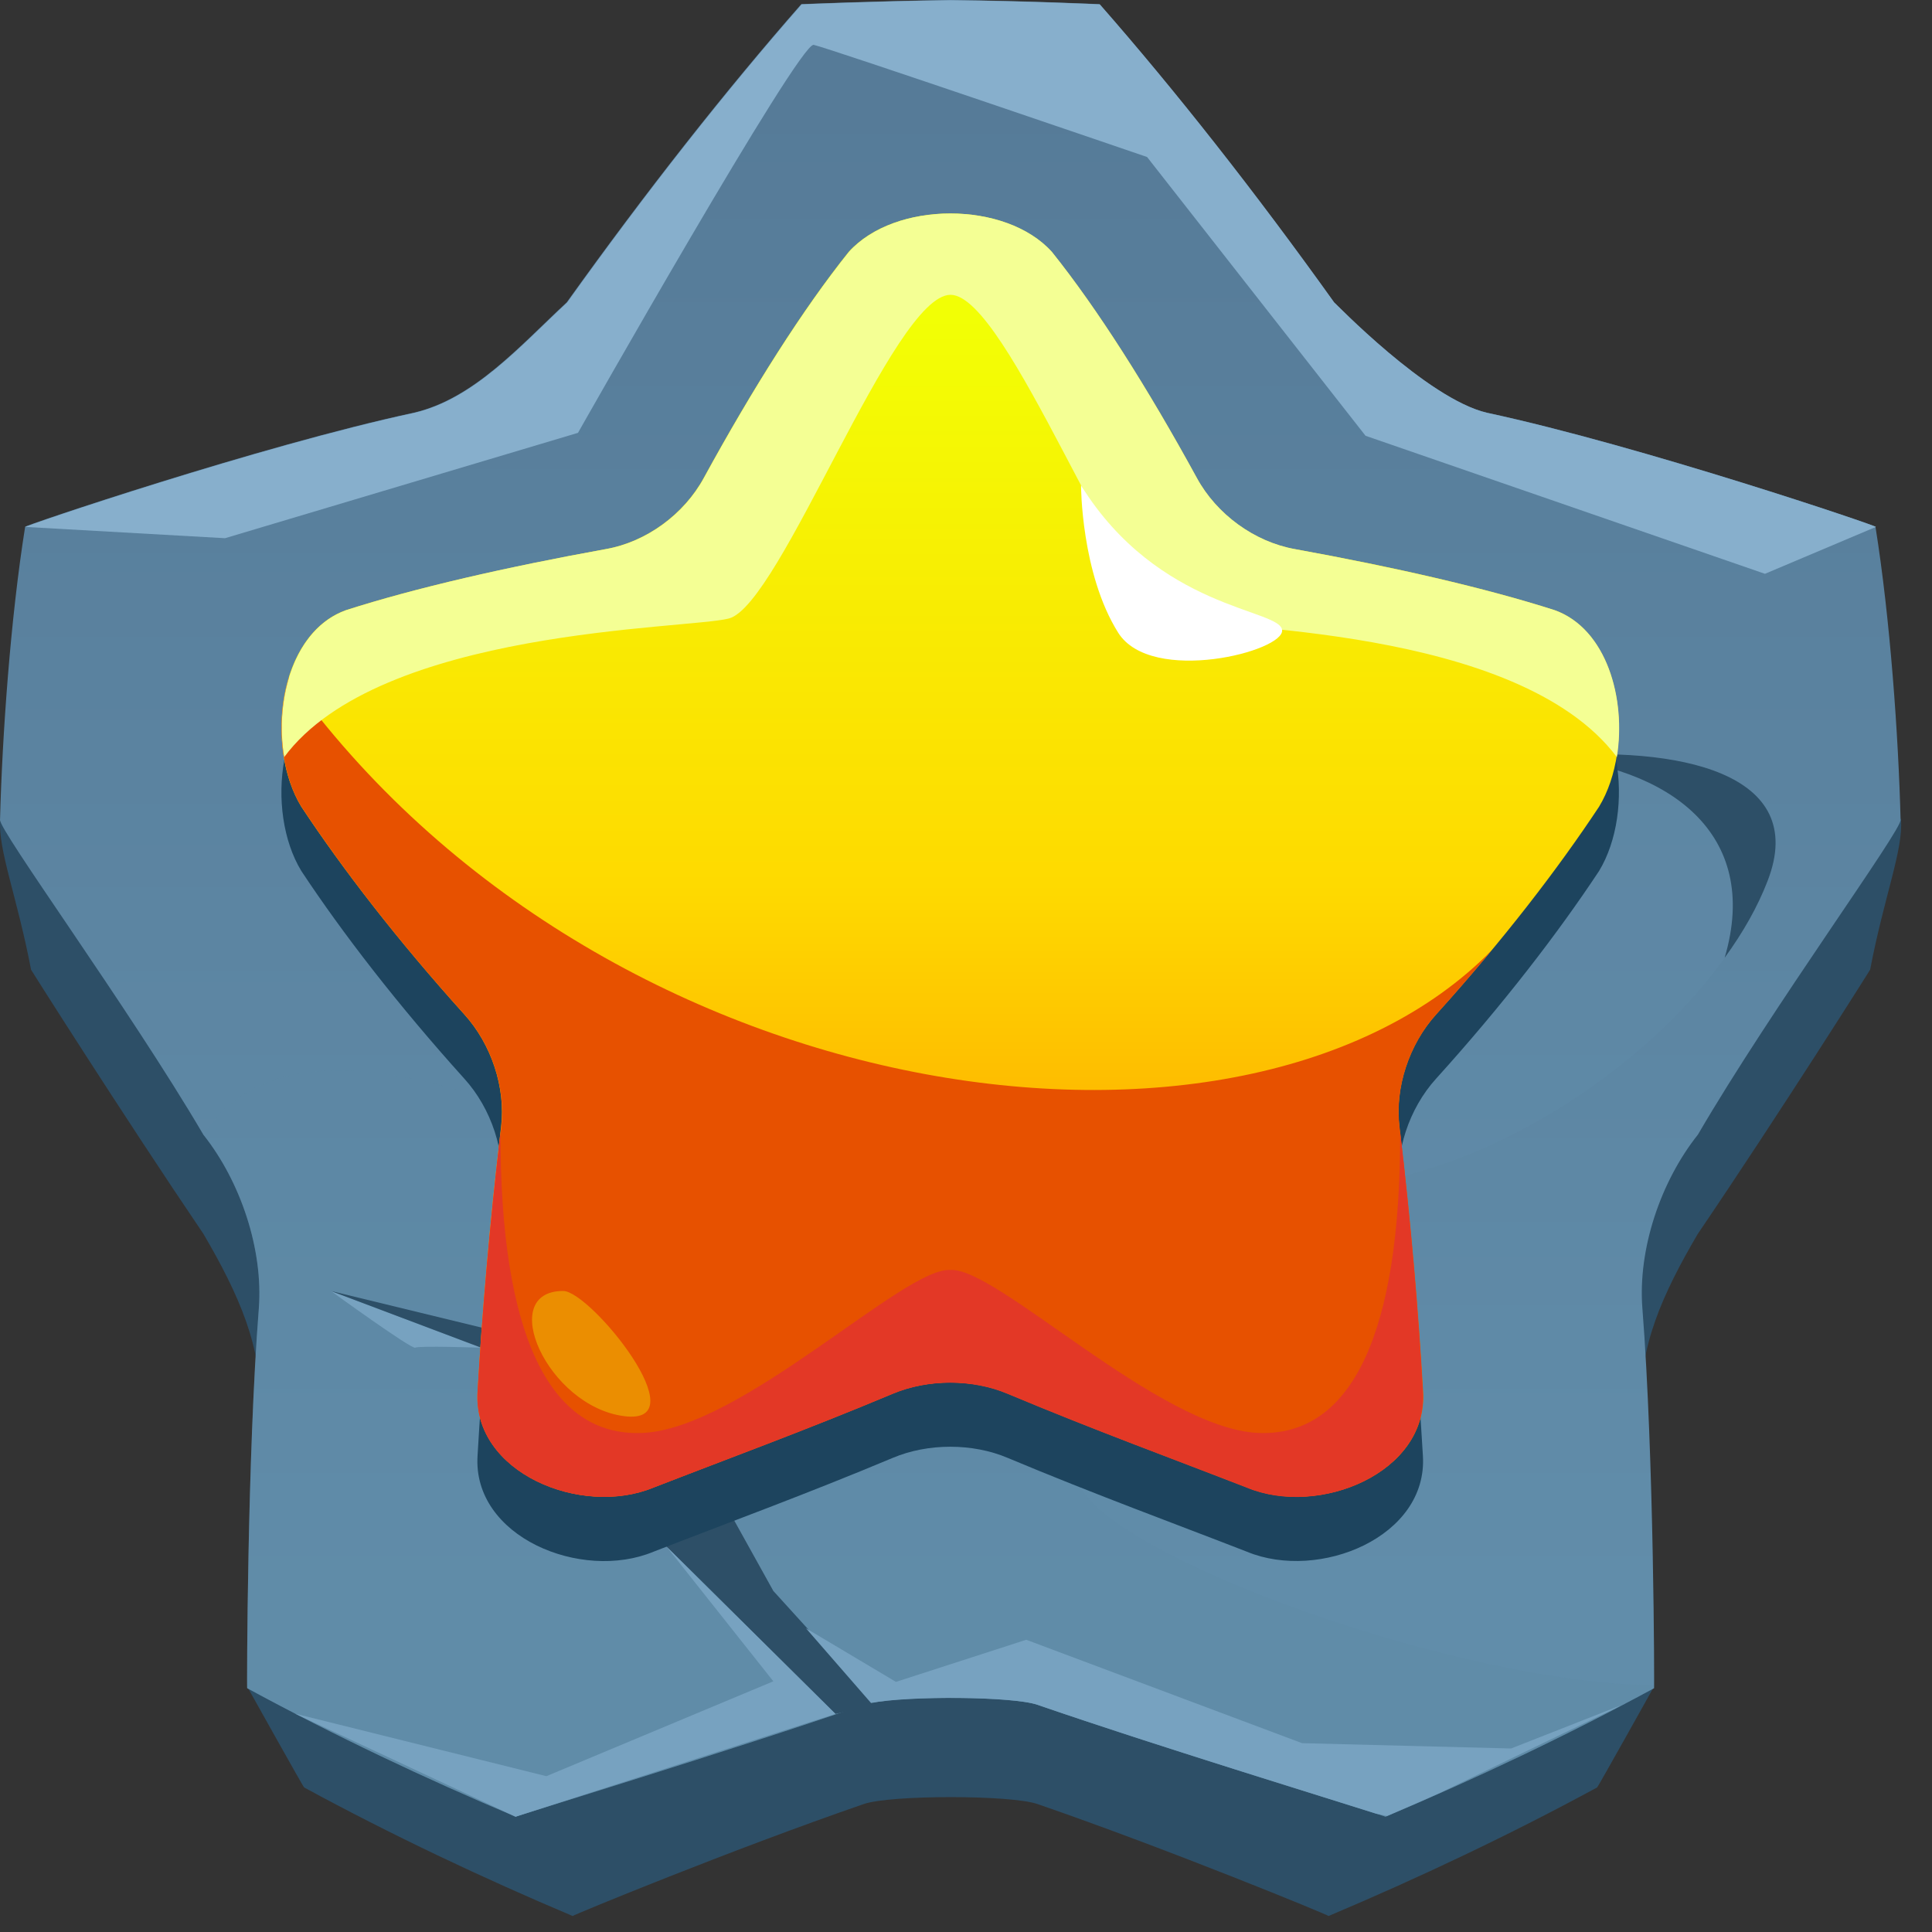
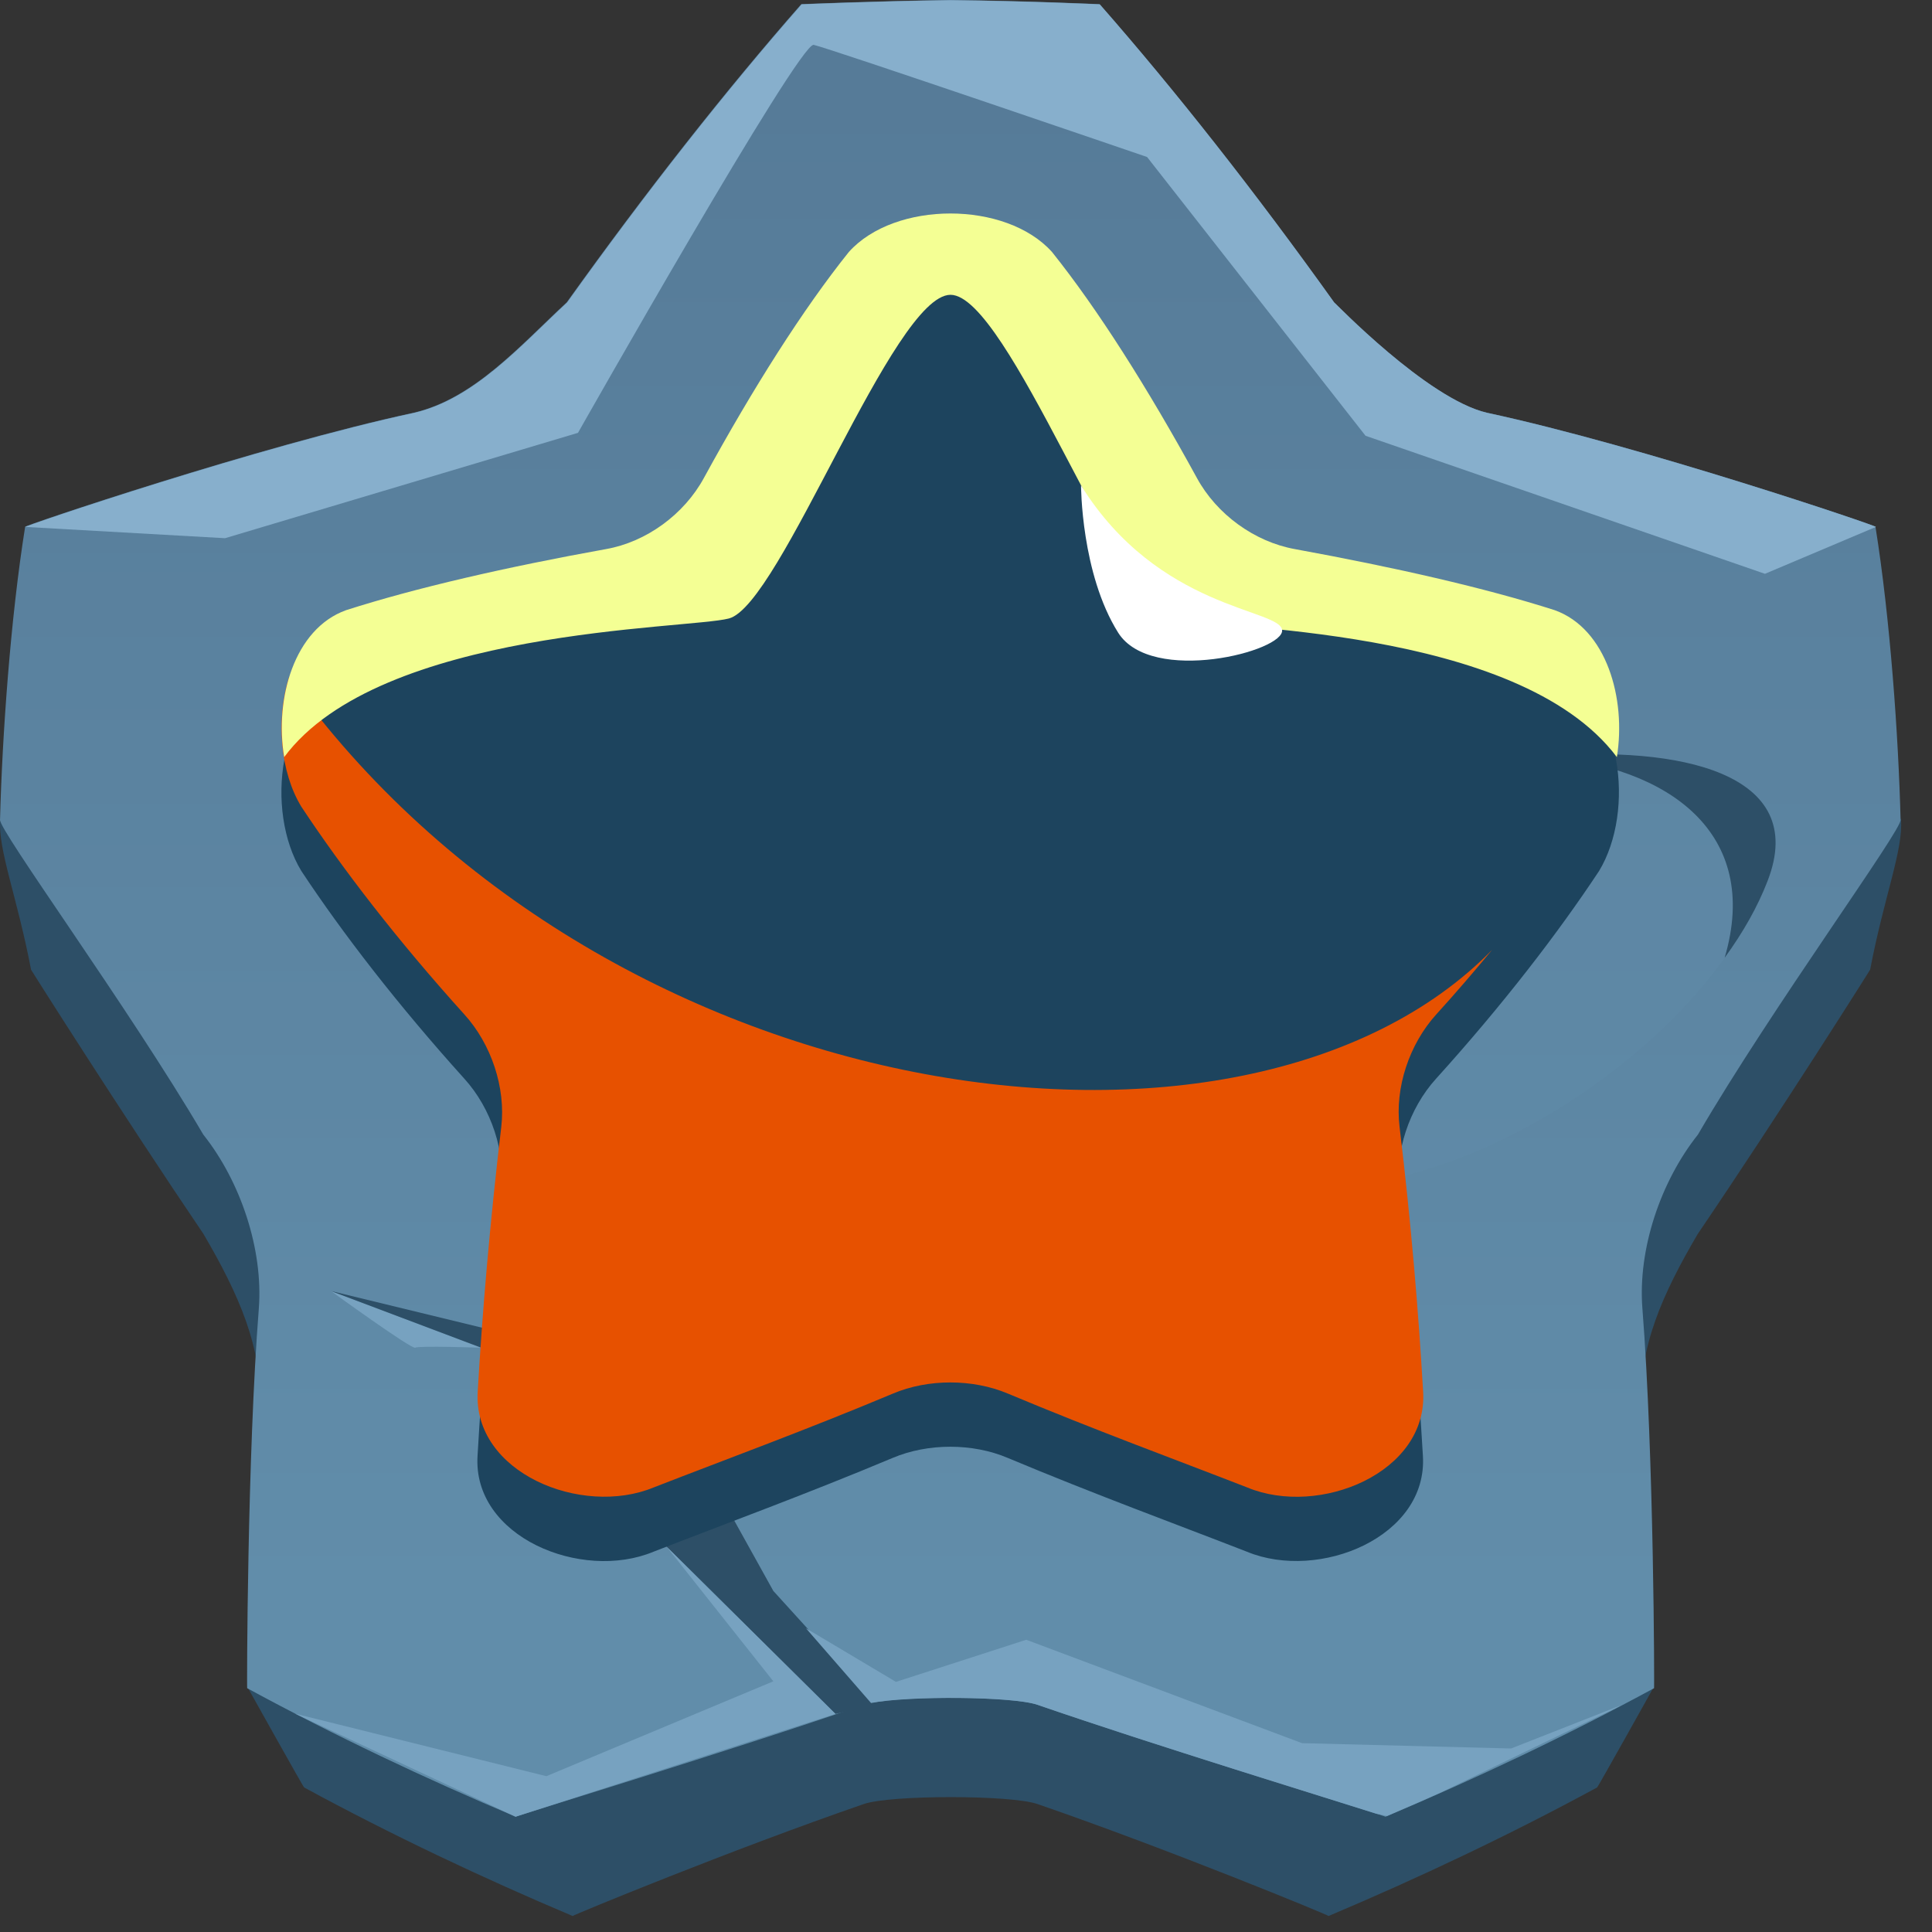
<svg xmlns="http://www.w3.org/2000/svg" width="54" height="54" viewBox="0 0 54 54" fill="none">
  <rect x="0" y="0" width="54" height="54" fill="#333333" stroke="none" />
  <path d="M41.561 14.314C39.881 13.921 37.289 11.213 37.289 11.23C35.072 8.13 32.834 5.289 30.734 2.896C30.723 2.896 28.7 2.802 26.567 2.78C24.434 2.807 22.411 2.896 22.4 2.896C20.3 5.289 18.062 8.13 15.845 11.23C15.845 11.213 13.254 13.921 11.573 14.314C7.252 15.242 -0.104 22.908 0.006 22.908C-0.06 23.748 0.482 25.074 0.868 27.102C0.835 27.058 3.389 31.098 5.688 34.491C6.666 36.16 7.362 37.708 7.241 39.344C7.053 41.737 6.931 47.18 6.931 47.18C6.931 47.18 8.495 49.982 8.501 49.96C10.943 51.287 13.491 52.491 16.006 53.553C15.995 53.536 20.438 51.701 24.141 50.424C24.876 50.165 28.264 50.165 28.999 50.424C32.702 51.701 37.151 53.536 37.134 53.553C39.648 52.491 42.196 51.287 44.639 49.96C44.645 49.982 46.209 47.18 46.209 47.18C46.209 47.18 46.087 41.737 45.899 39.344C45.772 37.702 46.474 36.155 47.452 34.491C49.751 31.104 52.304 27.058 52.271 27.102C52.658 25.074 53.2 23.748 53.133 22.908C53.238 22.902 45.883 15.242 41.561 14.314Z" fill="#2D4F67" />
  <path d="M53.122 22.908C53.062 20.564 52.83 17.282 52.42 14.723C52.537 14.723 45.877 12.462 41.555 11.534C39.875 11.142 37.283 8.434 37.283 8.45C35.067 5.35 32.829 2.509 30.729 0.116C30.718 0.116 28.695 0.022 26.562 0C24.428 0.028 22.406 0.116 22.395 0.116C20.294 2.509 18.056 5.35 15.84 8.45C14.536 9.66 13.248 11.142 11.568 11.534C7.246 12.462 0.587 14.723 0.703 14.723C0.294 17.276 0.062 20.564 0.001 22.908C-0.065 23.162 3.599 28.163 5.682 31.712C6.732 33.032 7.357 34.928 7.235 36.564C6.909 40.709 6.898 47.236 6.909 47.186C9.352 48.512 11.9 49.717 14.414 50.778C14.403 50.762 20.438 48.927 24.141 47.65C24.876 47.39 28.264 47.39 28.999 47.65C32.702 48.927 38.737 50.762 38.726 50.778C41.24 49.717 43.788 48.512 46.231 47.186C46.242 47.236 46.231 40.709 45.905 36.564C45.778 34.922 46.408 33.032 47.458 31.712C49.525 28.163 53.194 23.156 53.122 22.908Z" fill="url(#paint0_linear_27_3057)" />
-   <path opacity="0.25" d="M46.225 47.103C40.842 47.059 31.265 43.61 30.215 41.577C29.154 39.526 10.114 24.908 5.682 31.712C6.732 33.032 7.357 34.928 7.235 36.564C6.909 40.709 6.898 47.236 6.909 47.186C9.352 48.512 11.9 49.717 14.414 50.778C14.403 50.762 20.438 48.927 24.141 47.65C24.876 47.391 28.264 47.391 28.999 47.65C32.702 48.927 38.737 50.762 38.726 50.778C41.24 49.717 43.788 48.512 46.231 47.186C46.225 47.186 46.225 47.158 46.225 47.103Z" fill="#5F89A6" />
  <path d="M9.247 36.083C9.247 36.083 11.518 37.73 11.607 37.669C11.695 37.608 13.453 37.669 13.453 37.669L9.247 36.083Z" fill="#77A2C0" />
  <path opacity="0.3" d="M33.984 32.8C39.527 34.746 47.48 29.562 49.403 24.627C51.332 19.686 40.367 20.769 37.233 22.698C34.105 24.627 33.984 32.8 33.984 32.8Z" fill="#618DAA" />
  <path d="M49.403 24.627C50.586 21.593 46.905 20.83 43.158 21.145C46.629 21.427 49.237 23.278 48.204 26.771C48.718 26.064 49.127 25.345 49.403 24.627Z" fill="#2D4F67" />
  <path d="M23.351 47.904L18.631 43.229L17.758 39.294L9.247 36.083L18.161 38.249L21.615 44.467L24.506 47.65L23.351 47.904Z" fill="#2D4F67" />
  <path d="M29.397 8.837C30.668 10.423 32.072 12.634 33.448 15.154C34 16.171 35.056 16.945 36.183 17.144C38.974 17.647 41.5 18.227 43.451 18.851C45.352 19.537 45.711 22.67 44.694 24.345C43.55 26.075 42.014 28.075 40.14 30.148C39.383 30.982 38.98 32.198 39.112 33.292C39.433 36.006 39.643 38.487 39.77 40.681C39.919 42.958 36.869 44.202 34.857 43.373C32.812 42.577 30.602 41.77 28.164 40.748C27.186 40.333 25.937 40.333 24.953 40.748C22.516 41.77 20.305 42.577 18.261 43.373C16.249 44.207 13.198 42.958 13.348 40.681C13.475 38.487 13.679 36.006 14.005 33.292C14.138 32.198 13.734 30.982 12.977 30.148C11.104 28.07 9.567 26.075 8.423 24.345C7.401 22.67 7.766 19.537 9.667 18.851C11.618 18.227 14.149 17.652 16.934 17.144C18.062 16.939 19.117 16.171 19.67 15.154C21.046 12.639 22.45 10.423 23.721 8.837C25.014 7.406 28.109 7.406 29.397 8.837Z" fill="#1D445E" />
-   <path d="M29.397 7.041C30.668 8.627 32.072 10.838 33.448 13.358C34 14.375 35.056 15.148 36.183 15.347C38.974 15.85 41.5 16.43 43.451 17.055C45.352 17.74 45.711 20.874 44.694 22.548C43.55 24.278 42.014 26.279 40.14 28.351C39.383 29.186 38.98 30.402 39.112 31.496C39.433 34.209 39.643 36.691 39.77 38.885C39.919 41.162 36.869 42.405 34.857 41.576C32.812 40.781 30.602 39.974 28.164 38.951C27.186 38.537 25.937 38.537 24.953 38.951C22.516 39.974 20.305 40.781 18.261 41.576C16.249 42.411 13.198 41.162 13.348 38.885C13.475 36.691 13.679 34.209 14.005 31.496C14.138 30.402 13.734 29.186 12.977 28.351C11.104 26.273 9.567 24.278 8.423 22.548C7.401 20.874 7.766 17.74 9.667 17.055C11.618 16.43 14.149 15.856 16.934 15.347C18.062 15.148 19.117 14.375 19.67 13.358C21.046 10.843 22.45 8.627 23.721 7.041C25.014 5.609 28.109 5.609 29.397 7.041Z" fill="url(#paint1_linear_27_3057)" />
  <path d="M16.155 12.098C16.155 12.098 22.339 1.171 22.743 1.254C23.146 1.337 32.061 4.388 32.061 4.388L38.167 12.18L49.331 16.038L52.431 14.728C52.548 14.728 45.888 12.468 41.566 11.539C39.886 11.147 37.294 8.439 37.294 8.456C35.078 5.355 32.84 2.514 30.74 0.121C30.729 0.121 28.706 0.027 26.573 0.005C24.439 0.033 22.417 0.121 22.406 0.121C20.305 2.514 18.067 5.355 15.851 8.456C14.547 9.666 13.259 11.147 11.579 11.539C7.257 12.468 0.598 14.728 0.714 14.728L6.29 15.043L16.155 12.098Z" fill="#87AFCC" />
  <path d="M14.011 31.495C13.69 34.209 13.48 36.691 13.353 38.885C13.204 41.161 16.255 42.405 18.266 41.576C20.311 40.78 22.522 39.973 24.959 38.951C25.937 38.536 27.186 38.536 28.17 38.951C30.607 39.973 32.818 40.78 34.863 41.576C36.874 42.41 39.925 41.161 39.776 38.885C39.649 36.691 39.444 34.209 39.118 31.495C38.985 30.401 39.389 29.185 40.146 28.351C40.699 27.743 41.213 27.141 41.705 26.549C34.769 33.64 16.785 31.103 8.075 18.934C7.71 20.122 7.832 21.581 8.423 22.548C9.567 24.278 11.104 26.278 12.977 28.351C13.734 29.185 14.138 30.401 14.011 31.495Z" fill="#E75100" />
-   <path d="M39.135 31.645C39.146 37.26 37.786 40.161 35.167 40.051C32.398 39.929 27.838 35.398 26.562 35.497C25.285 35.398 20.731 39.935 17.957 40.051C15.337 40.167 13.978 37.266 13.989 31.645C13.674 34.303 13.475 36.735 13.348 38.89C13.198 41.167 16.249 42.411 18.261 41.582C20.306 40.786 22.516 39.979 24.953 38.957C25.445 38.752 26.003 38.647 26.556 38.647C27.114 38.647 27.672 38.752 28.159 38.957C30.596 39.979 32.807 40.786 34.852 41.582C36.863 42.416 39.914 41.167 39.765 38.89C39.649 36.735 39.444 34.298 39.135 31.645Z" fill="#E33826" />
-   <path opacity="0.35" d="M15.741 36.083C13.861 36.083 15.304 39.3 17.437 39.581C19.565 39.863 16.503 36.083 15.741 36.083Z" fill="#F2FF05" />
  <path d="M43.456 17.055C41.505 16.43 38.974 15.856 36.189 15.347C35.062 15.143 34.006 14.375 33.453 13.358C32.077 10.843 30.673 8.627 29.402 7.041C28.115 5.609 25.014 5.609 23.727 7.041C22.455 8.627 21.052 10.838 19.675 13.358C19.123 14.375 18.067 15.148 16.94 15.347C14.149 15.85 11.623 16.43 9.672 17.055C8.224 17.575 7.672 19.525 7.943 21.161C10.617 17.558 19.206 17.591 20.372 17.287C21.82 16.911 24.964 8.24 26.567 8.24C28.164 8.24 31.314 16.917 32.762 17.287C33.928 17.591 42.423 17.475 45.192 21.161C45.457 19.525 44.904 17.575 43.456 17.055Z" fill="#F4FF94" />
  <path d="M30.215 13.567C32.376 17.044 35.758 17.01 35.835 17.607C35.913 18.204 32.182 19.155 31.254 17.685C30.215 16.032 30.215 13.567 30.215 13.567Z" fill="white" />
  <path d="M8.252 47.899L15.271 49.645L21.615 46.993L18.631 43.229L23.351 47.904L14.409 50.778L8.252 47.899Z" fill="#77A2C0" />
  <path d="M42.235 48.871L36.393 48.722L28.684 45.832L25.042 47.009L22.527 45.511L24.346 47.6C25.362 47.396 28.314 47.412 28.999 47.65C32.248 48.772 37.3 50.319 38.471 50.695L38.77 50.756C39.262 50.546 39.754 50.33 40.251 50.109L45.175 47.733C45.214 47.711 45.258 47.689 45.297 47.667L42.235 48.871Z" fill="#77A2C0" />
  <defs>
    <linearGradient id="paint0_linear_27_3057" x1="26.562" y1="2.589" x2="26.562" y2="44.68" gradientUnits="userSpaceOnUse">
      <stop stop-color="#567B98" />
      <stop offset="1" stop-color="#618DAA" />
    </linearGradient>
    <linearGradient id="paint1_linear_27_3057" x1="26.562" y1="40.949" x2="26.562" y2="8.835" gradientUnits="userSpaceOnUse">
      <stop stop-color="#FF8700" />
      <stop offset="0.505" stop-color="#FEDA00" />
      <stop offset="1" stop-color="#F2FF05" />
    </linearGradient>
  </defs>
</svg>